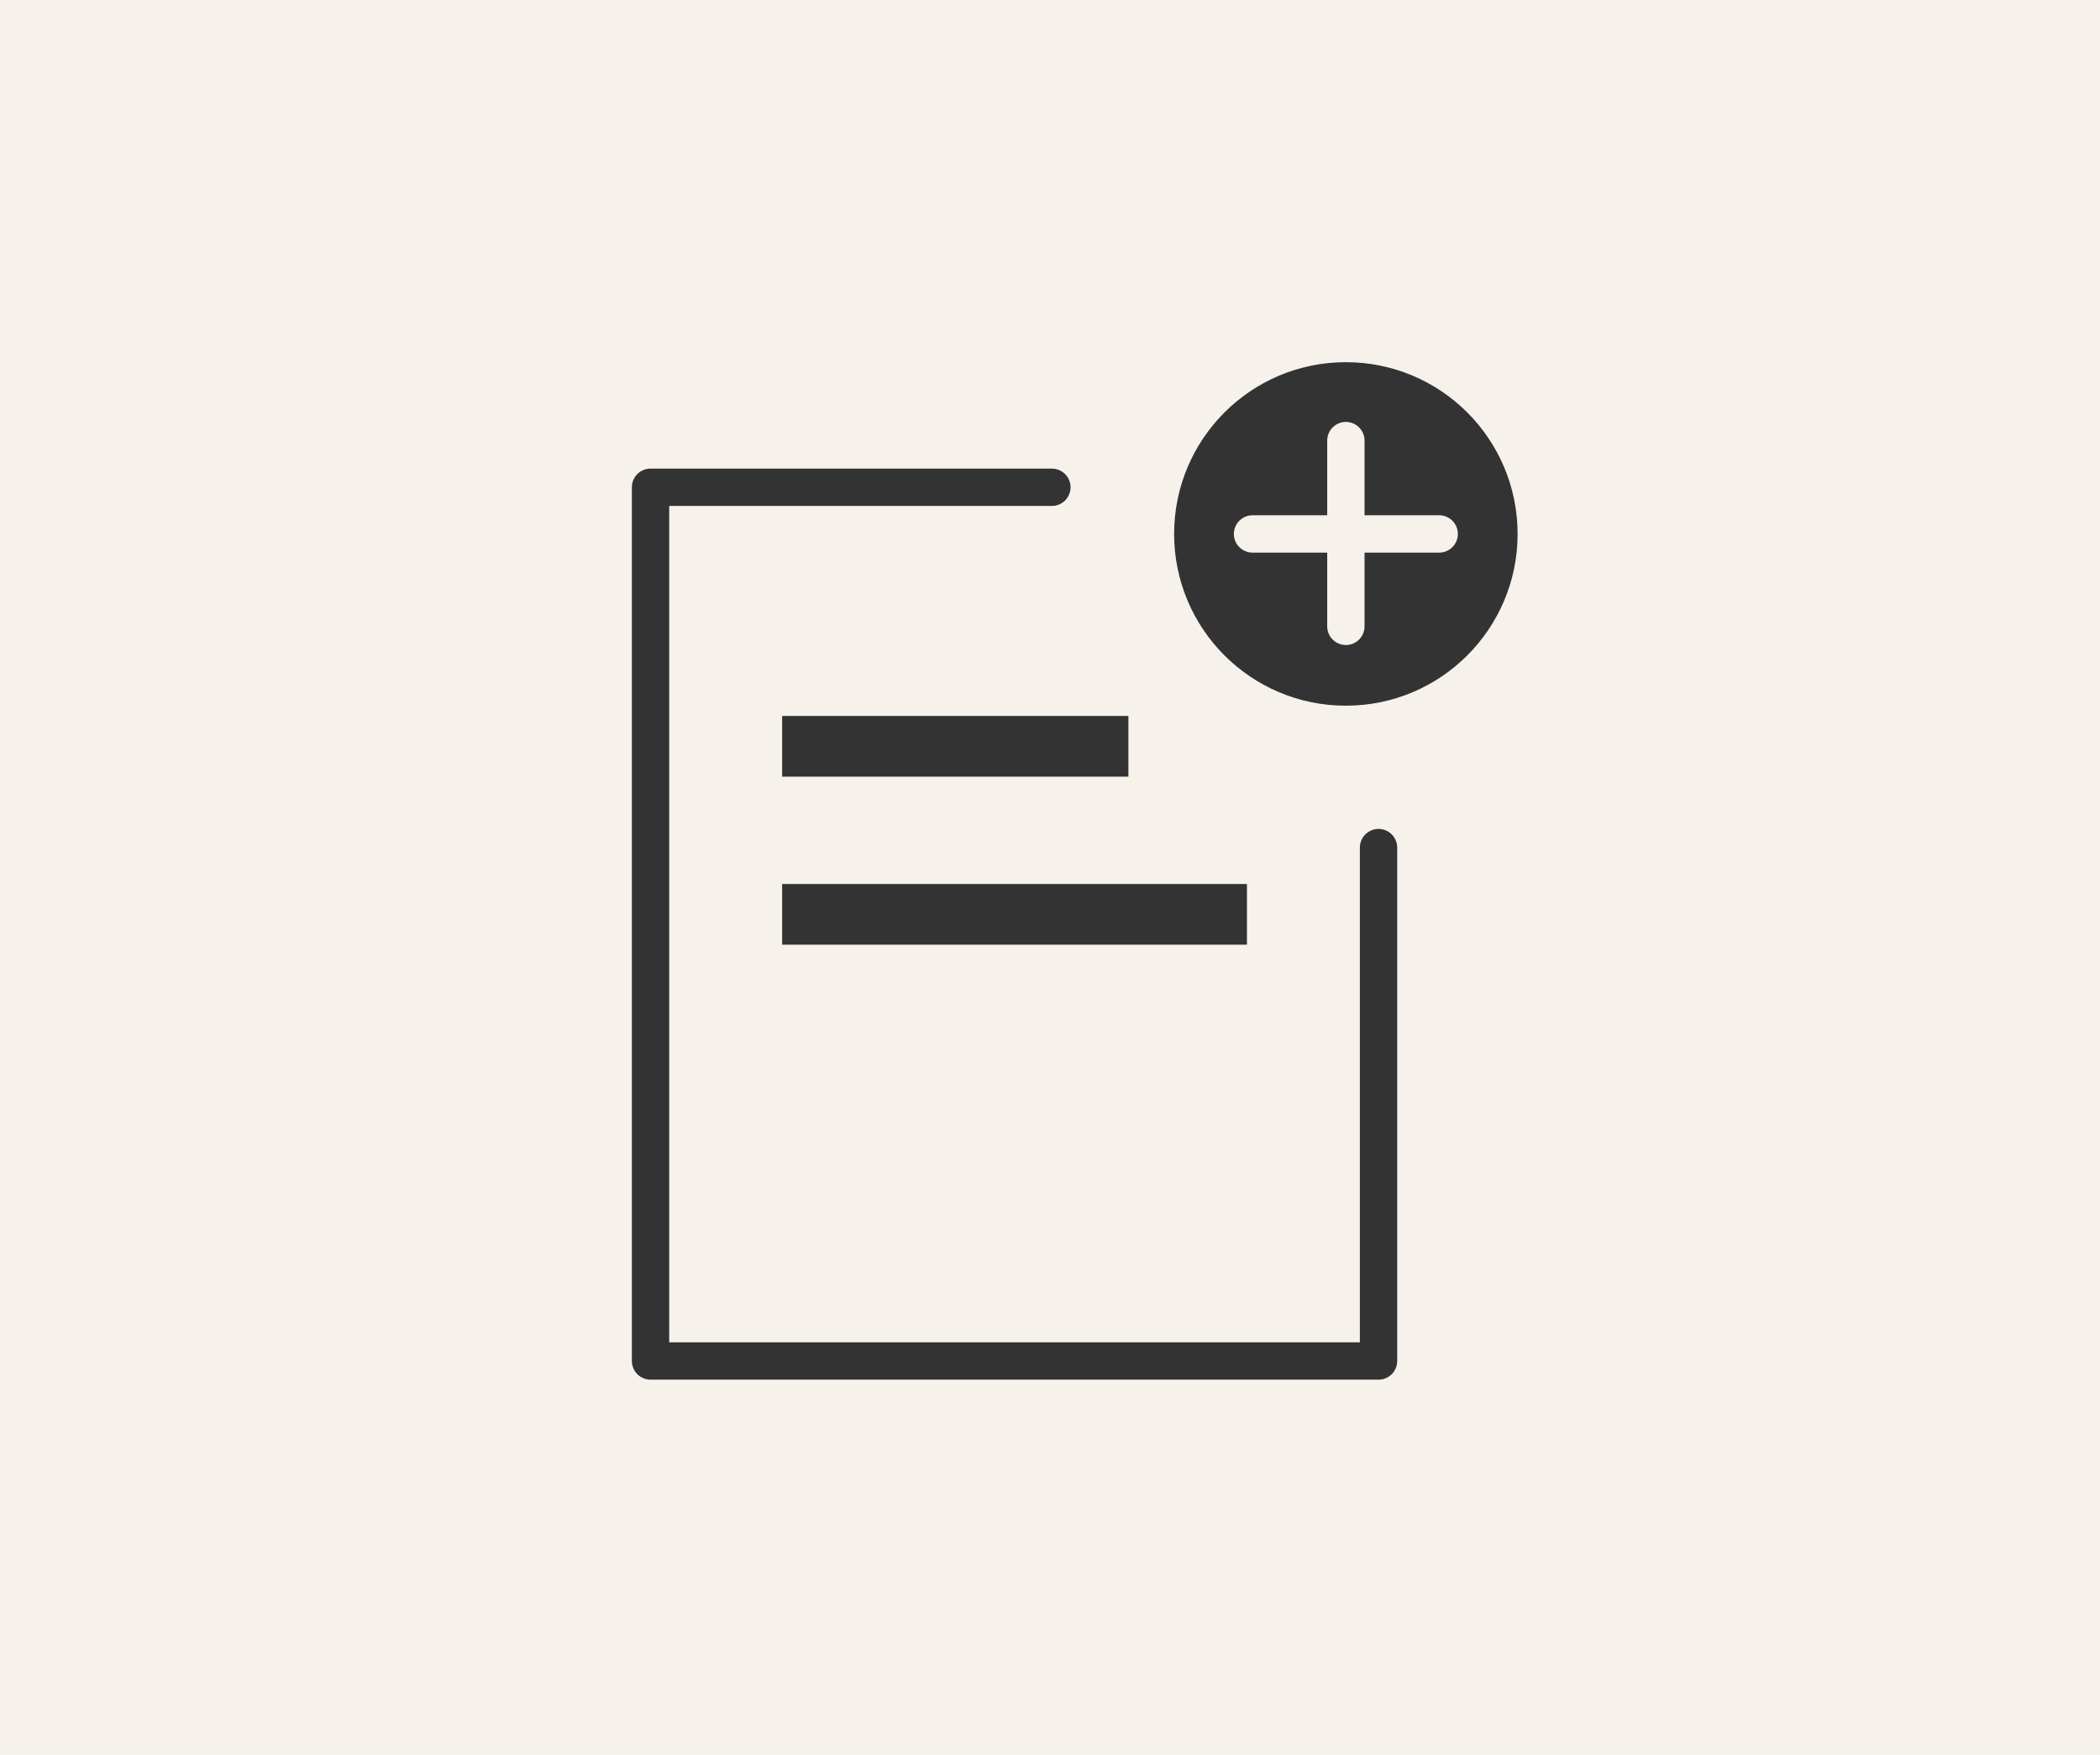
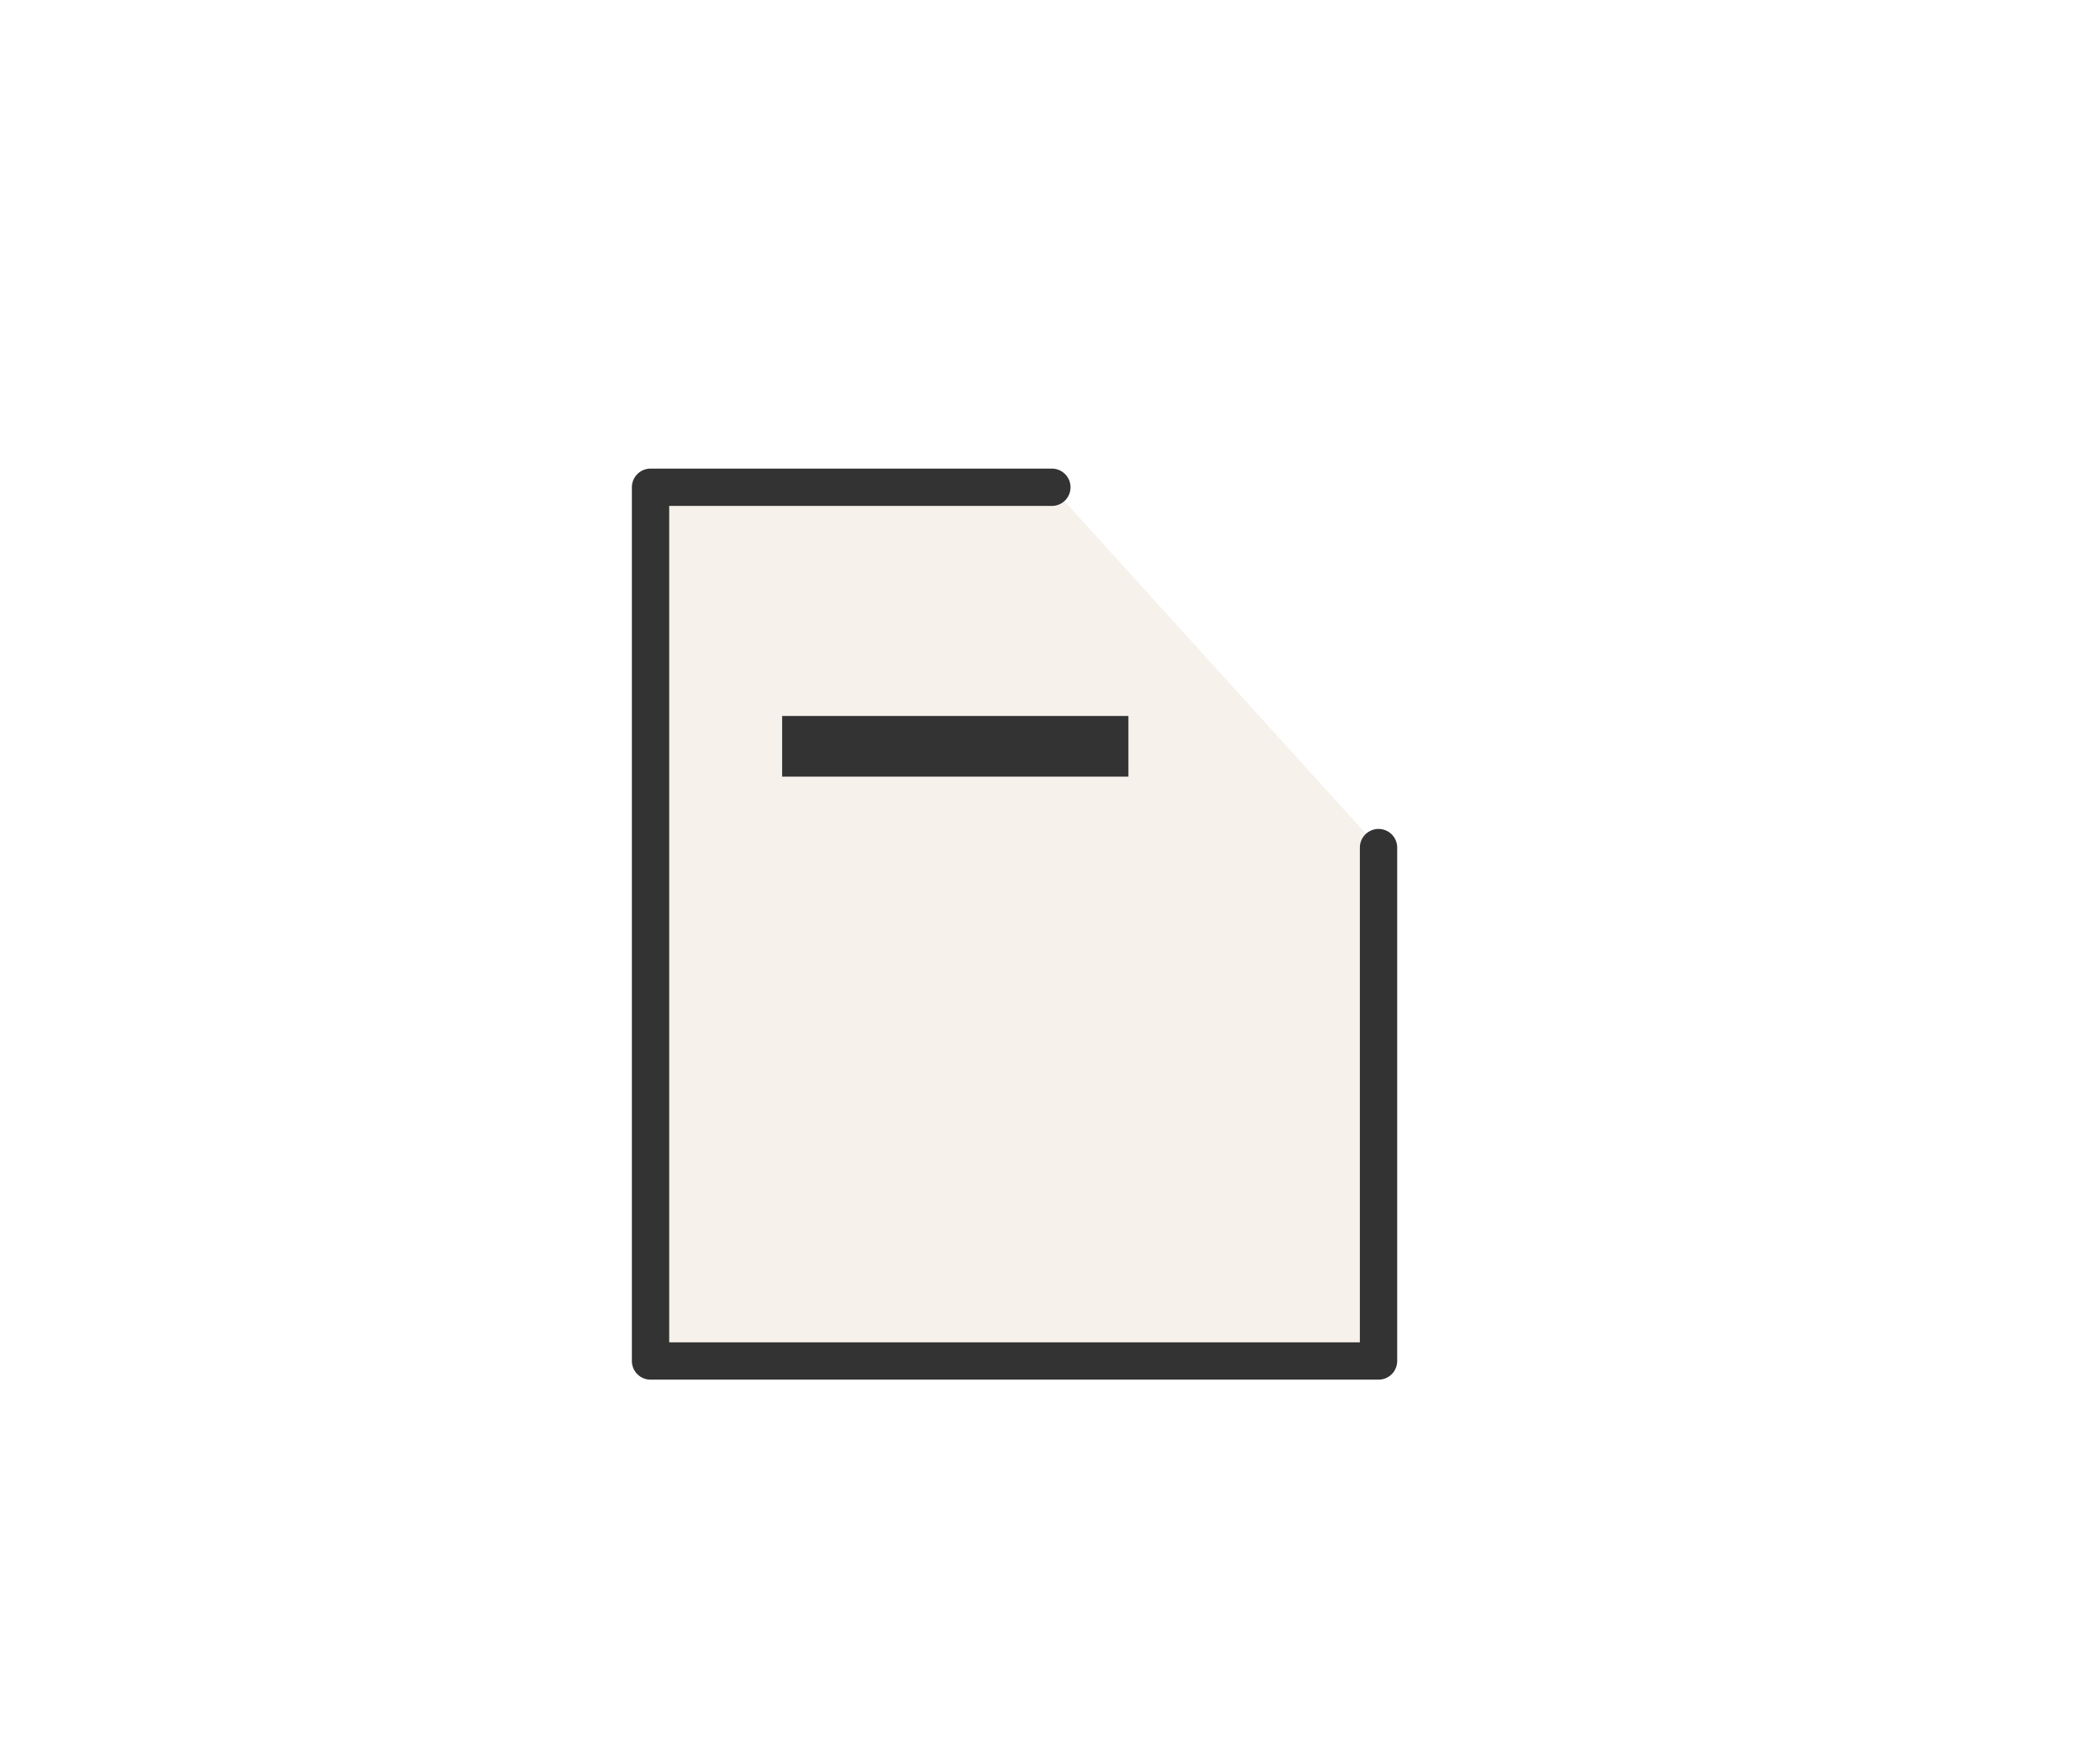
<svg xmlns="http://www.w3.org/2000/svg" version="1.1" x="0px" y="0px" viewBox="0 0 225 188" style="enable-background:new 0 0 225 188;" xml:space="preserve">
  <style type="text/css">
	.st0{fill:#F6F1EB;}
	.st1{fill:#F6F1EB;stroke:#333333;stroke-width:4;stroke-linecap:round;stroke-linejoin:round;stroke-miterlimit:10;}
	.st2{fill:#333333;}
	.st3{fill:none;stroke:#F6F1EB;stroke-width:4;stroke-linecap:round;stroke-miterlimit:10;}
</style>
  <g id="レイヤー_2">
-     <rect x="0" y="0" class="st0" width="225" height="188" />
-   </g>
+     </g>
  <g id="レイヤー_1">
    <polyline class="st1" points="147.7,90.8 147.7,145.8 69.7,145.8 69.7,52.2 112.7,52.2  " />
-     <circle class="st2" cx="144.2" cy="57.2" r="18.4" />
    <g>
-       <line class="st3" x1="144.2" y1="47.2" x2="144.2" y2="67.1" />
-       <line class="st3" x1="154.2" y1="57.2" x2="134.2" y2="57.2" />
-     </g>
+       </g>
    <rect x="83.8" y="76.7" class="st2" width="37.1" height="6.5" />
-     <rect x="83.8" y="94.7" class="st2" width="49.8" height="6.5" />
  </g>
</svg>